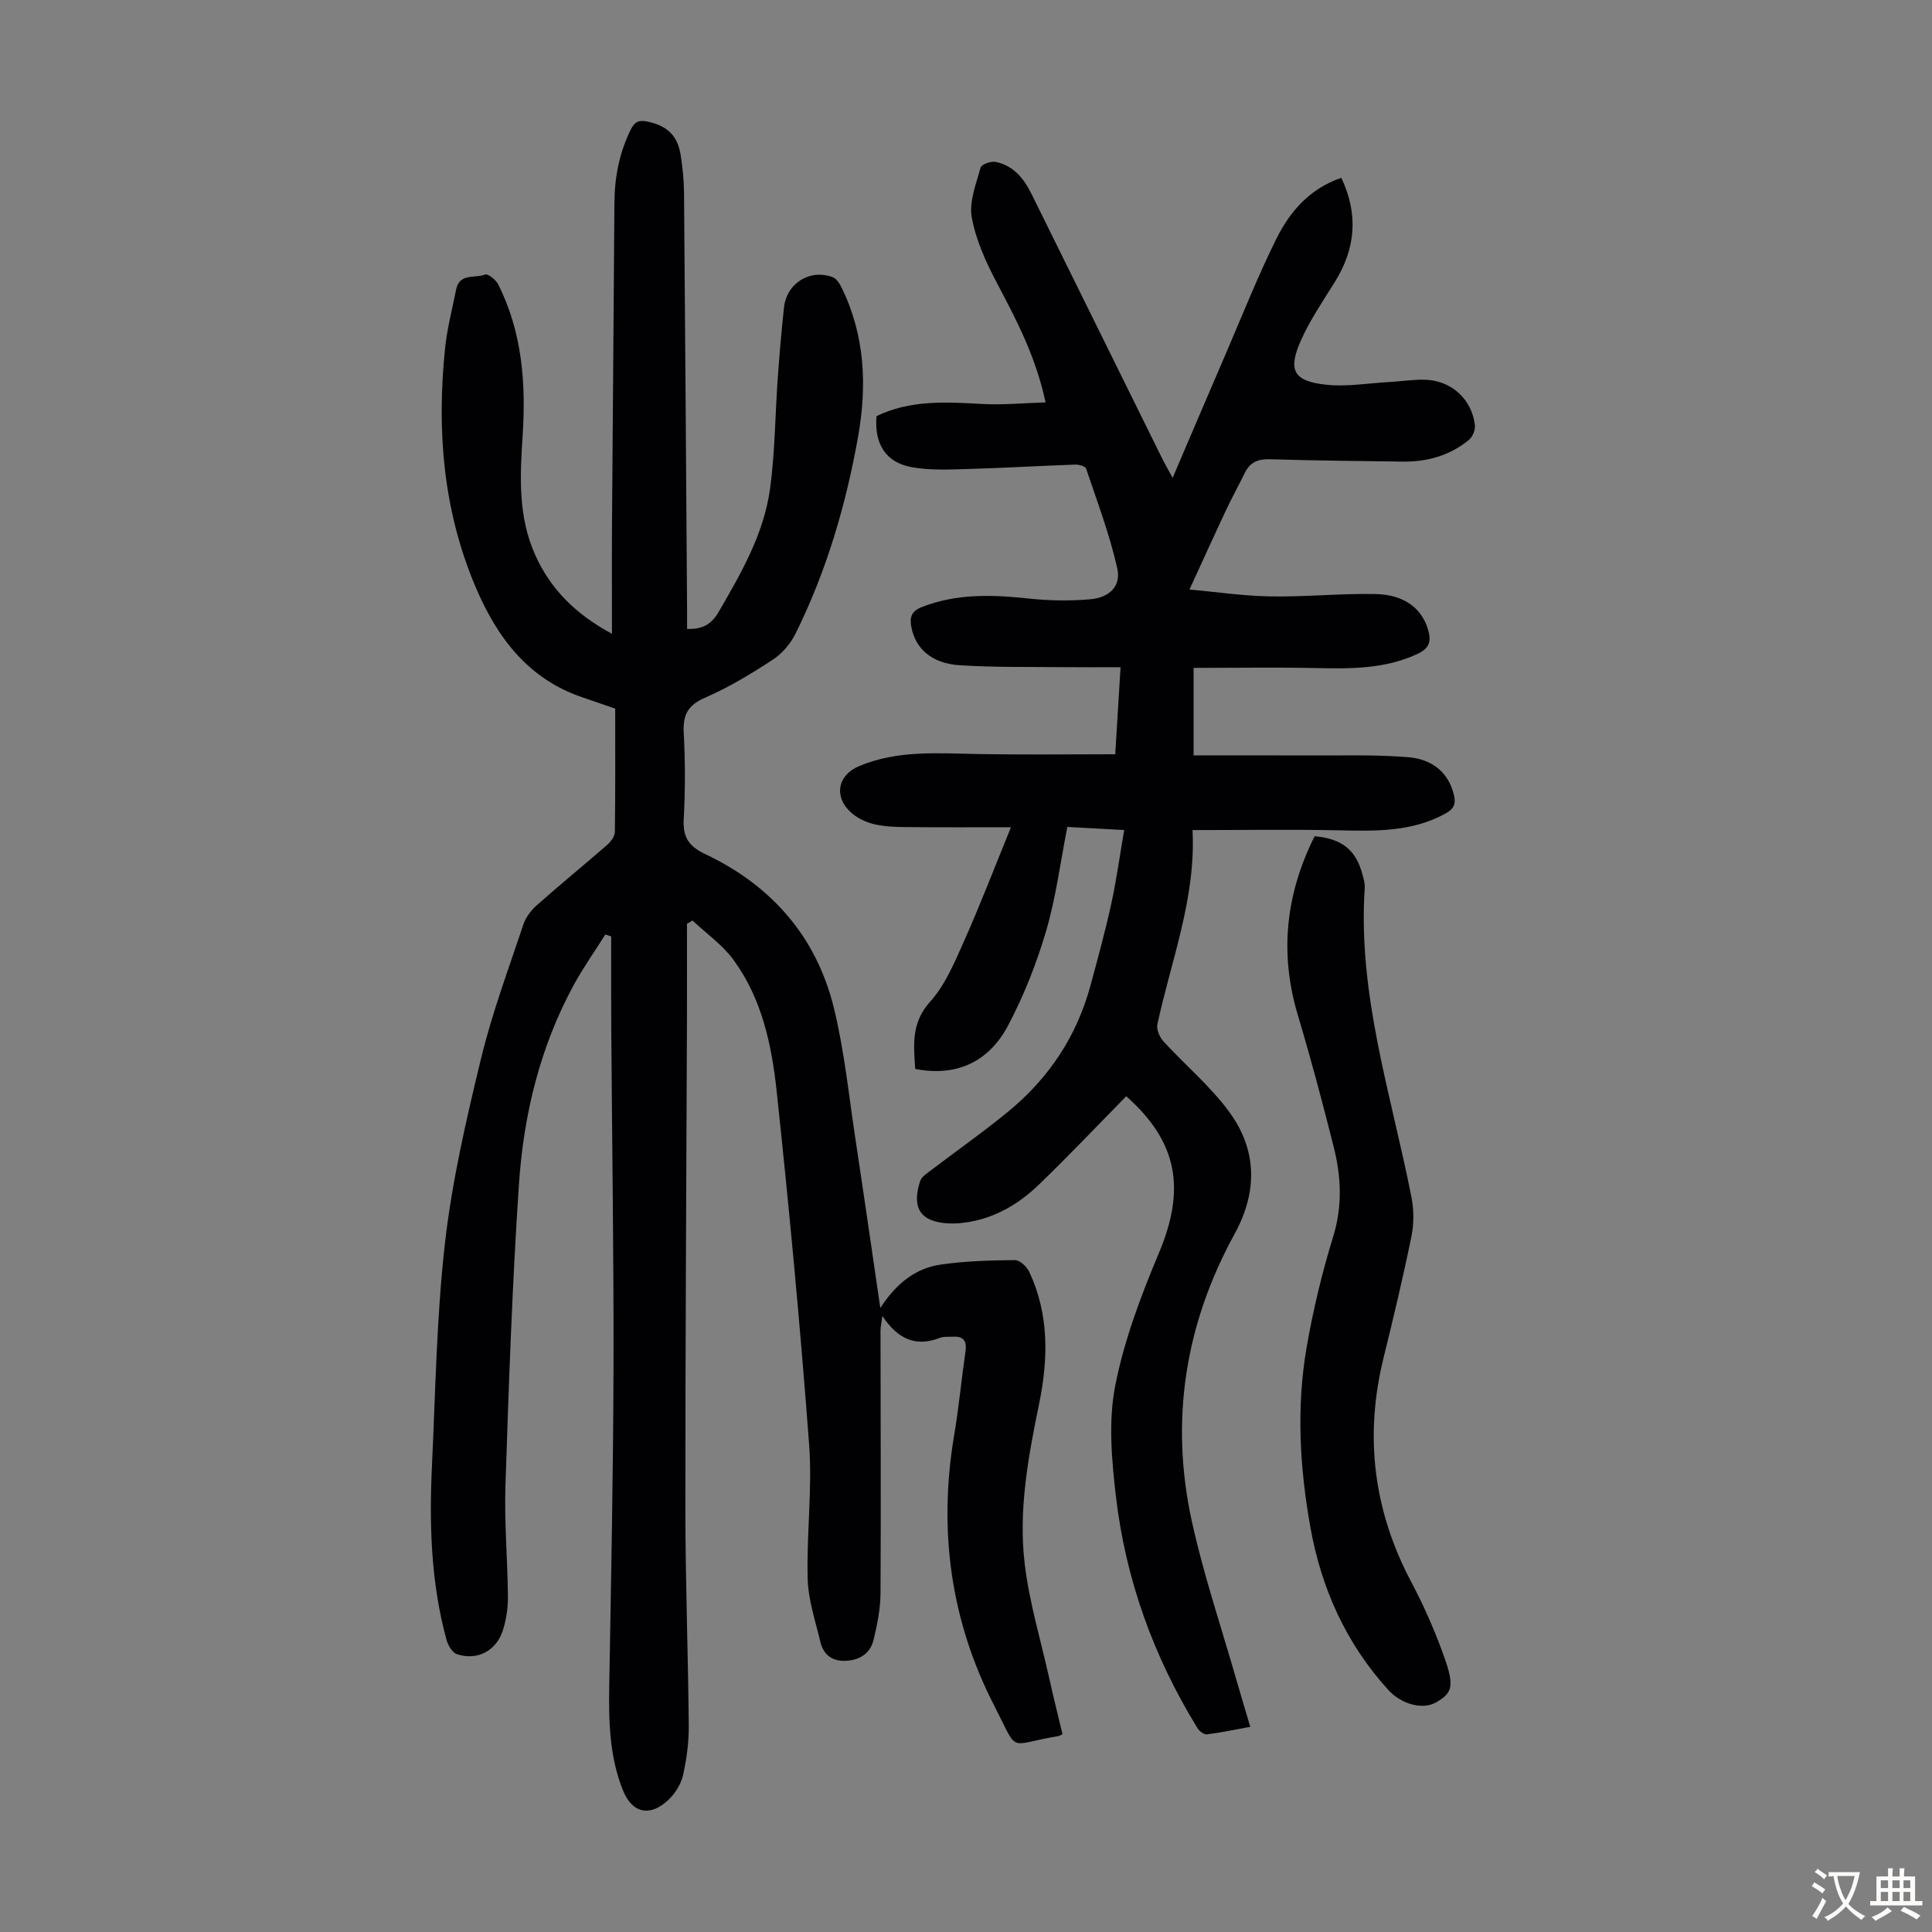
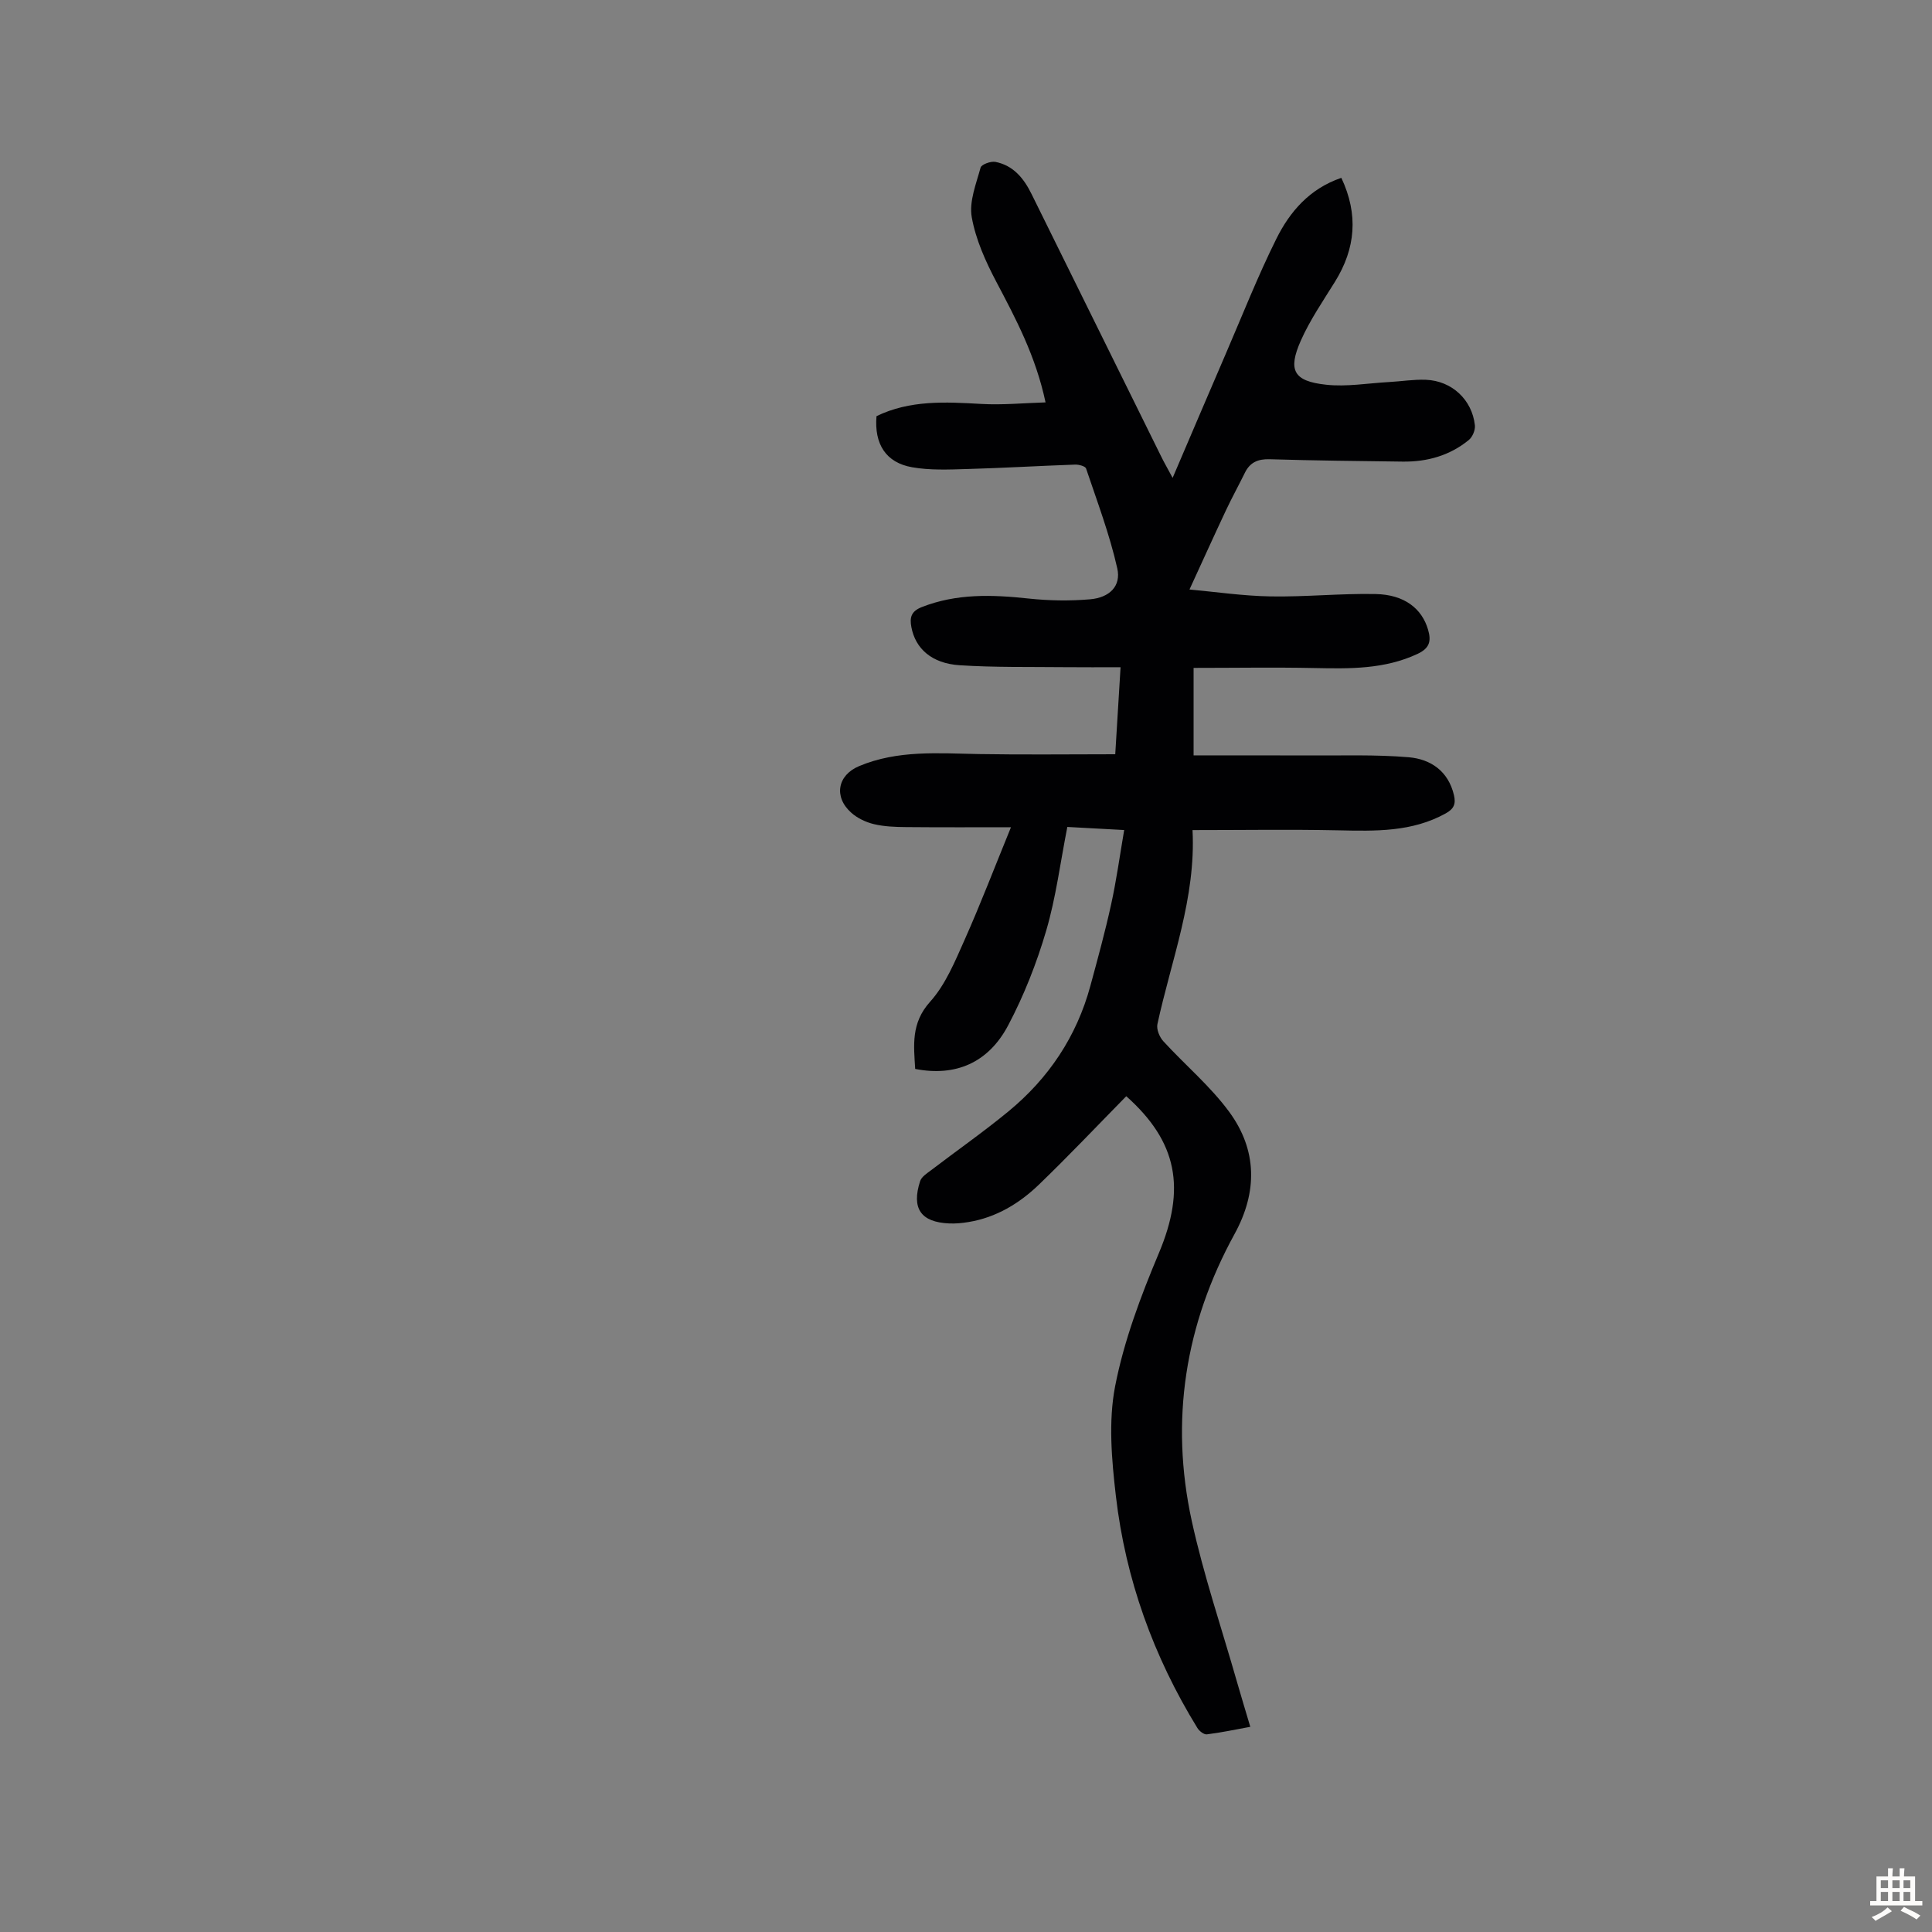
<svg xmlns="http://www.w3.org/2000/svg" enable-background="new 0 0 400 400" viewBox="0 0 400 400">
  <rect x="0" y="0" width="400" height="400" fill="#808080" stroke="none" />
  <g fill="#010103">
-     <path d="m219.98 359.04c-.45.22-.64.37-.85.4-10.74 1.74-8.04 3.9-13.26-6.25-9.1-17.68-11.62-36.45-8.32-56.06.97-5.73 1.5-11.54 2.34-17.29.32-2.18-.37-3.22-2.61-3.09-.89.05-1.87-.08-2.66.23-4.98 1.95-8.72.3-11.93-4.52-.19 1.45-.39 2.25-.39 3.05.01 18.14.11 36.27 0 54.41-.02 3.2-.68 6.44-1.43 9.57-.67 2.78-2.79 4.2-5.69 4.36-2.88.16-4.7-1.25-5.34-3.94-1.02-4.32-2.5-8.67-2.62-13.04-.25-9.27.99-18.61.3-27.83-1.83-24.43-4.12-48.84-6.73-73.2-1.02-9.54-3.07-19.11-8.92-27.1-2.28-3.12-5.63-5.46-8.49-8.16-.38.23-.77.46-1.15.69 0 6.42.02 12.85 0 19.27-.12 34.03-.35 68.06-.33 102.09.01 14.88.57 29.75.7 44.63.03 3.43-.43 6.93-1.19 10.29-.42 1.84-1.62 3.76-3.01 5.08-3.83 3.62-7.52 2.79-9.43-1.97-2.81-7.01-2.96-14.37-2.83-21.79.38-21.93.82-43.85.88-65.78.06-23.62-.31-47.23-.47-70.85-.04-6.12-.01-12.24-.01-18.36-.4-.14-.8-.27-1.21-.41-2.2 3.5-4.6 6.89-6.57 10.51-6.95 12.8-10.34 26.74-11.31 41.1-1.4 20.75-2.11 41.56-2.8 62.35-.26 7.7.44 15.43.51 23.14.02 2.31-.34 4.72-1.03 6.92-1.35 4.33-5.35 6.4-9.57 4.97-.94-.32-1.8-1.82-2.11-2.94-3.23-11.79-3.59-23.86-3.02-35.97.73-15.42.95-30.91 2.7-46.23 1.47-12.83 4.41-25.55 7.46-38.14 2.28-9.42 5.7-18.57 8.77-27.78.5-1.49 1.61-2.95 2.8-4 4.77-4.23 9.72-8.27 14.53-12.46.76-.66 1.59-1.76 1.61-2.67.12-8.5.07-16.99.07-25.56-2.38-.82-4.6-1.58-6.81-2.34-11.3-3.84-17.69-12.46-22.12-22.9-6.72-15.86-8.04-32.45-6.29-49.38.42-4.09 1.49-8.12 2.29-12.17.68-3.43 3.94-2.25 6-3.08.57-.23 2.23 1.08 2.7 2.03 5 9.91 5.77 20.56 5.06 31.4-.55 8.42-.96 16.79 2.66 24.74 3.16 6.94 8.19 12.08 15.84 16.21 0-8.15-.04-15.6.01-23.05.15-22.05.36-44.1.5-66.14.03-5.34 1.01-10.41 3.4-15.24.82-1.66 1.77-1.97 3.42-1.62 4.14.87 6.28 2.88 6.92 7.08.39 2.53.65 5.11.67 7.67.24 28.65.43 57.31.63 85.96.01 1.42 0 2.85 0 4.32 3.23.15 5.08-.99 6.56-3.54 4.68-8.06 9.36-16.18 10.63-25.53 1.02-7.52 1.04-15.18 1.58-22.77.35-4.91.77-9.82 1.3-14.71.55-5.04 5.4-8.04 10.11-6.25.77.29 1.41 1.33 1.82 2.16 4.84 9.86 5.28 20.32 3.41 30.83-2.51 14.13-6.54 27.86-12.94 40.77-1.04 2.09-2.77 4.16-4.72 5.42-4.48 2.93-9.11 5.74-14.01 7.86-3.59 1.56-4.63 3.57-4.43 7.29.32 5.92.32 11.88 0 17.79-.21 3.74.94 5.65 4.45 7.31 13.68 6.47 23.01 17.07 26.63 31.83 2.2 8.98 3.11 18.28 4.51 27.45 1.71 11.25 3.32 22.51 5.11 34.7 3.31-5.13 7.33-8.25 12.54-9 5.06-.73 10.22-.87 15.33-.92 1.01-.01 2.47 1.37 2.98 2.46 4.12 8.81 3.93 18.02 2.03 27.28-2.26 10.99-4.33 22.08-2.97 33.28.95 7.83 3.25 15.5 4.99 23.23.86 3.92 1.84 7.82 2.82 11.9z" />
    <path d="m247.12 138.28v18.12c8.02 0 15.92-.03 23.81.01 6.91.04 13.86-.21 20.73.37 4.53.39 8.2 2.85 9.37 7.86.42 1.8-.01 2.82-1.7 3.76-7.01 3.89-14.56 3.67-22.22 3.51-9.93-.21-19.88-.05-30.21-.05.72 14.06-4.4 26.9-7.27 40.18-.23 1.06.43 2.67 1.22 3.53 4.51 4.93 9.74 9.3 13.66 14.65 5.78 7.89 5.88 16.55 1.09 25.27-10.26 18.69-13.39 38.62-8.86 59.4 2.45 11.21 6.17 22.15 9.33 33.21.86 3 1.77 5.98 2.79 9.42-3.14.57-6.05 1.2-9 1.56-.6.07-1.58-.69-1.96-1.33-9.09-14.78-14.87-30.82-16.87-48.02-.87-7.5-1.57-15.4-.16-22.7 1.83-9.43 5.31-18.67 9.06-27.58 5.62-13.35 3.87-23.04-6.75-32.49-6.02 6.13-11.91 12.35-18.06 18.28-4.07 3.92-8.87 6.83-14.6 7.77-1.32.22-2.67.35-4 .29-5.86-.25-7.85-3.09-6.02-8.75.29-.91 1.41-1.62 2.26-2.26 5.33-4.07 10.84-7.92 16.02-12.18 8.33-6.86 14.13-15.51 16.97-26 1.52-5.6 3.06-11.21 4.3-16.88 1.08-4.9 1.76-9.88 2.7-15.38-4.27-.23-8.22-.44-11.77-.64-1.46 7.4-2.36 14.63-4.39 21.52-1.97 6.71-4.58 13.34-7.84 19.52-4.14 7.86-10.98 10.68-19.27 9.06-.29-4.89-.9-9.47 3.08-13.9 3.19-3.54 5.14-8.32 7.13-12.78 3.34-7.49 6.27-15.17 9.62-23.36-7.01 0-14.36.04-21.72-.03-2.22-.02-4.51-.1-6.65-.61-1.67-.4-3.43-1.23-4.7-2.37-3.68-3.28-2.84-7.77 1.62-9.64 8.02-3.37 16.43-2.65 24.81-2.5 9.26.16 18.53.04 28.23.04.35-5.66.7-11.41 1.1-18.02-4.04 0-7.8.03-11.56-.01-7.26-.08-14.55.07-21.78-.4-5.77-.38-9.14-3.45-9.97-7.9-.36-1.92-.1-3.25 2.13-4.13 7.24-2.85 14.61-2.59 22.14-1.78 4.2.45 8.5.52 12.71.16 4.03-.34 6.48-2.72 5.65-6.41-1.58-7.02-4.16-13.83-6.46-20.67-.16-.48-1.48-.83-2.24-.81-7.49.26-14.97.71-22.45.92-3.77.11-7.63.28-11.32-.37-5.45-.95-7.87-4.82-7.38-10.58 6.92-3.36 14.26-2.95 21.68-2.53 4.37.25 8.77-.18 13.32-.32-2.04-9.6-6.13-17.26-10.2-24.98-2.22-4.21-4.26-8.75-5.08-13.37-.57-3.23.91-6.89 1.83-10.26.18-.66 2.12-1.37 3.08-1.18 3.7.73 5.87 3.4 7.47 6.65 8.95 18.14 17.91 36.28 26.88 54.42.58 1.18 1.24 2.32 2.33 4.35 3.9-9.12 7.47-17.5 11.08-25.87 3.4-7.89 6.56-15.91 10.38-23.6 2.8-5.64 6.89-10.41 13.47-12.65 3.58 7.6 2.95 14.64-1.33 21.53-2.47 3.98-5.16 7.9-7.05 12.15-2.74 6.17-1.51 8.42 5.2 9.15 4.26.47 8.67-.31 13.01-.55 2.56-.14 5.13-.57 7.68-.47 5.36.21 9.56 4.12 10.14 9.42.11.97-.48 2.4-1.24 3.03-3.96 3.25-8.65 4.56-13.73 4.49-9.18-.12-18.35-.21-27.52-.49-2.43-.07-4.07.64-5.13 2.8-1.28 2.6-2.68 5.15-3.92 7.78-2.45 5.21-4.82 10.45-7.55 16.39 5.24.47 11 1.33 16.77 1.43 7.25.13 14.53-.64 21.78-.49 5.96.12 9.57 3.02 10.84 7.36.7 2.38.34 3.85-2.17 5.03-6.86 3.21-14.07 3.08-21.37 2.93-8.24-.17-16.48-.03-25-.03z" />
-     <path d="m272.18 173.13c5.71.51 8.6 2.88 9.93 8.02.22.86.51 1.76.45 2.63-1.5 22.07 5.48 42.85 9.66 64.05.52 2.63.54 5.54 0 8.16-1.72 8.42-3.71 16.79-5.77 25.14-4 16.23-2.09 31.64 5.76 46.45 2.76 5.21 5.14 10.68 7.06 16.24 1.88 5.44 1.23 6.83-1.97 8.65-2.72 1.55-7.12.44-9.89-2.61-8.74-9.62-13.86-21.02-16.12-33.72-2.19-12.3-2.91-24.7-.79-37.04 1.34-7.8 3.2-15.55 5.53-23.11 1.93-6.28 1.65-12.35.12-18.45-2.31-9.19-4.75-18.37-7.47-27.45-3.84-12.89-2.43-25.12 3.5-36.96z" />
  </g>
-   <path d="m377.9 391.2c-.2.3-.4.5-.6.8-.7-.6-1.4-1-2.2-1.5.2-.3.4-.5.5-.8.6.4 1.4.8 2.3 1.5zm-1.8 6.1c-.2-.2-.5-.4-.9-.6.4-.6.8-1.2 1.2-1.9s.7-1.3.9-1.9c.3.3.5.5.8.7-.7 1.3-1.4 2.6-2 3.7zm2.2-9c-.3.3-.5.5-.6.8-.6-.6-1.3-1.1-2-1.5.3-.3.5-.5.6-.7.6.5 1.3.9 2 1.4zm.3.2v-.9h2 4.5c-.3 1.3-.6 2.5-1 3.6s-.9 2.1-1.4 3c.4.5 1 1 1.6 1.4s1.2.8 1.9 1.1c-.3.2-.5.4-.8.8-.4-.3-1-.7-1.6-1.2s-1.2-1.1-1.6-1.6c-.5.6-1.1 1.1-1.7 1.6s-1.4.9-2.1 1.4c-.1-.3-.3-.5-.7-.8.6-.2 1.2-.5 1.9-1s1.4-1.1 2-1.8c-.5-.8-.9-1.6-1.2-2.5s-.6-2-.8-3.2c-.4.1-.7.1-1 .1zm2.5 2.7c.3 1 .7 1.7 1 2.2.3-.5.6-1.1 1-2s.6-1.9.9-3h-3.2-.4c.1.9.3 1.8.7 2.8z" fill="#fcfbfa" />
  <path d="m396.5 388.5v1.5 3.6h1.5v.9c-.4 0-1 0-1.7 0h-7.9c-.5 0-.9 0-1.2 0v-.9h1.3v-3.5c0-.7 0-1.2 0-1.6h2.4c0-.8 0-1.4 0-1.7h1c0 .3-.1.8-.1 1.7h1.5c0-.8 0-1.4 0-1.7h1c0 .3-.1.9-.1 1.7zm-8.2 9.2c-.2-.3-.5-.5-.8-.8.8-.3 1.4-.6 1.9-.9s1-.7 1.4-1.1c.3.3.6.5.9.8-1.6 1-2.8 1.6-3.4 2zm2.6-6.8v-1.6h-1.5v1.6zm0 2.7v-1.9h-1.5v1.9zm2.4-2.7v-1.6h-1.5v1.6zm0 2.7v-1.9h-1.5v1.9zm.2 2 .7-.8c.4.2.9.5 1.6.8s1.3.7 1.8 1c-.3.3-.5.5-.8.8-.4-.3-1.5-1-3.3-1.8zm2-4.7v-1.6h-1.4v1.6zm0 2.7v-1.9h-1.4v1.9z" fill="#fcfbfa" />
</svg>